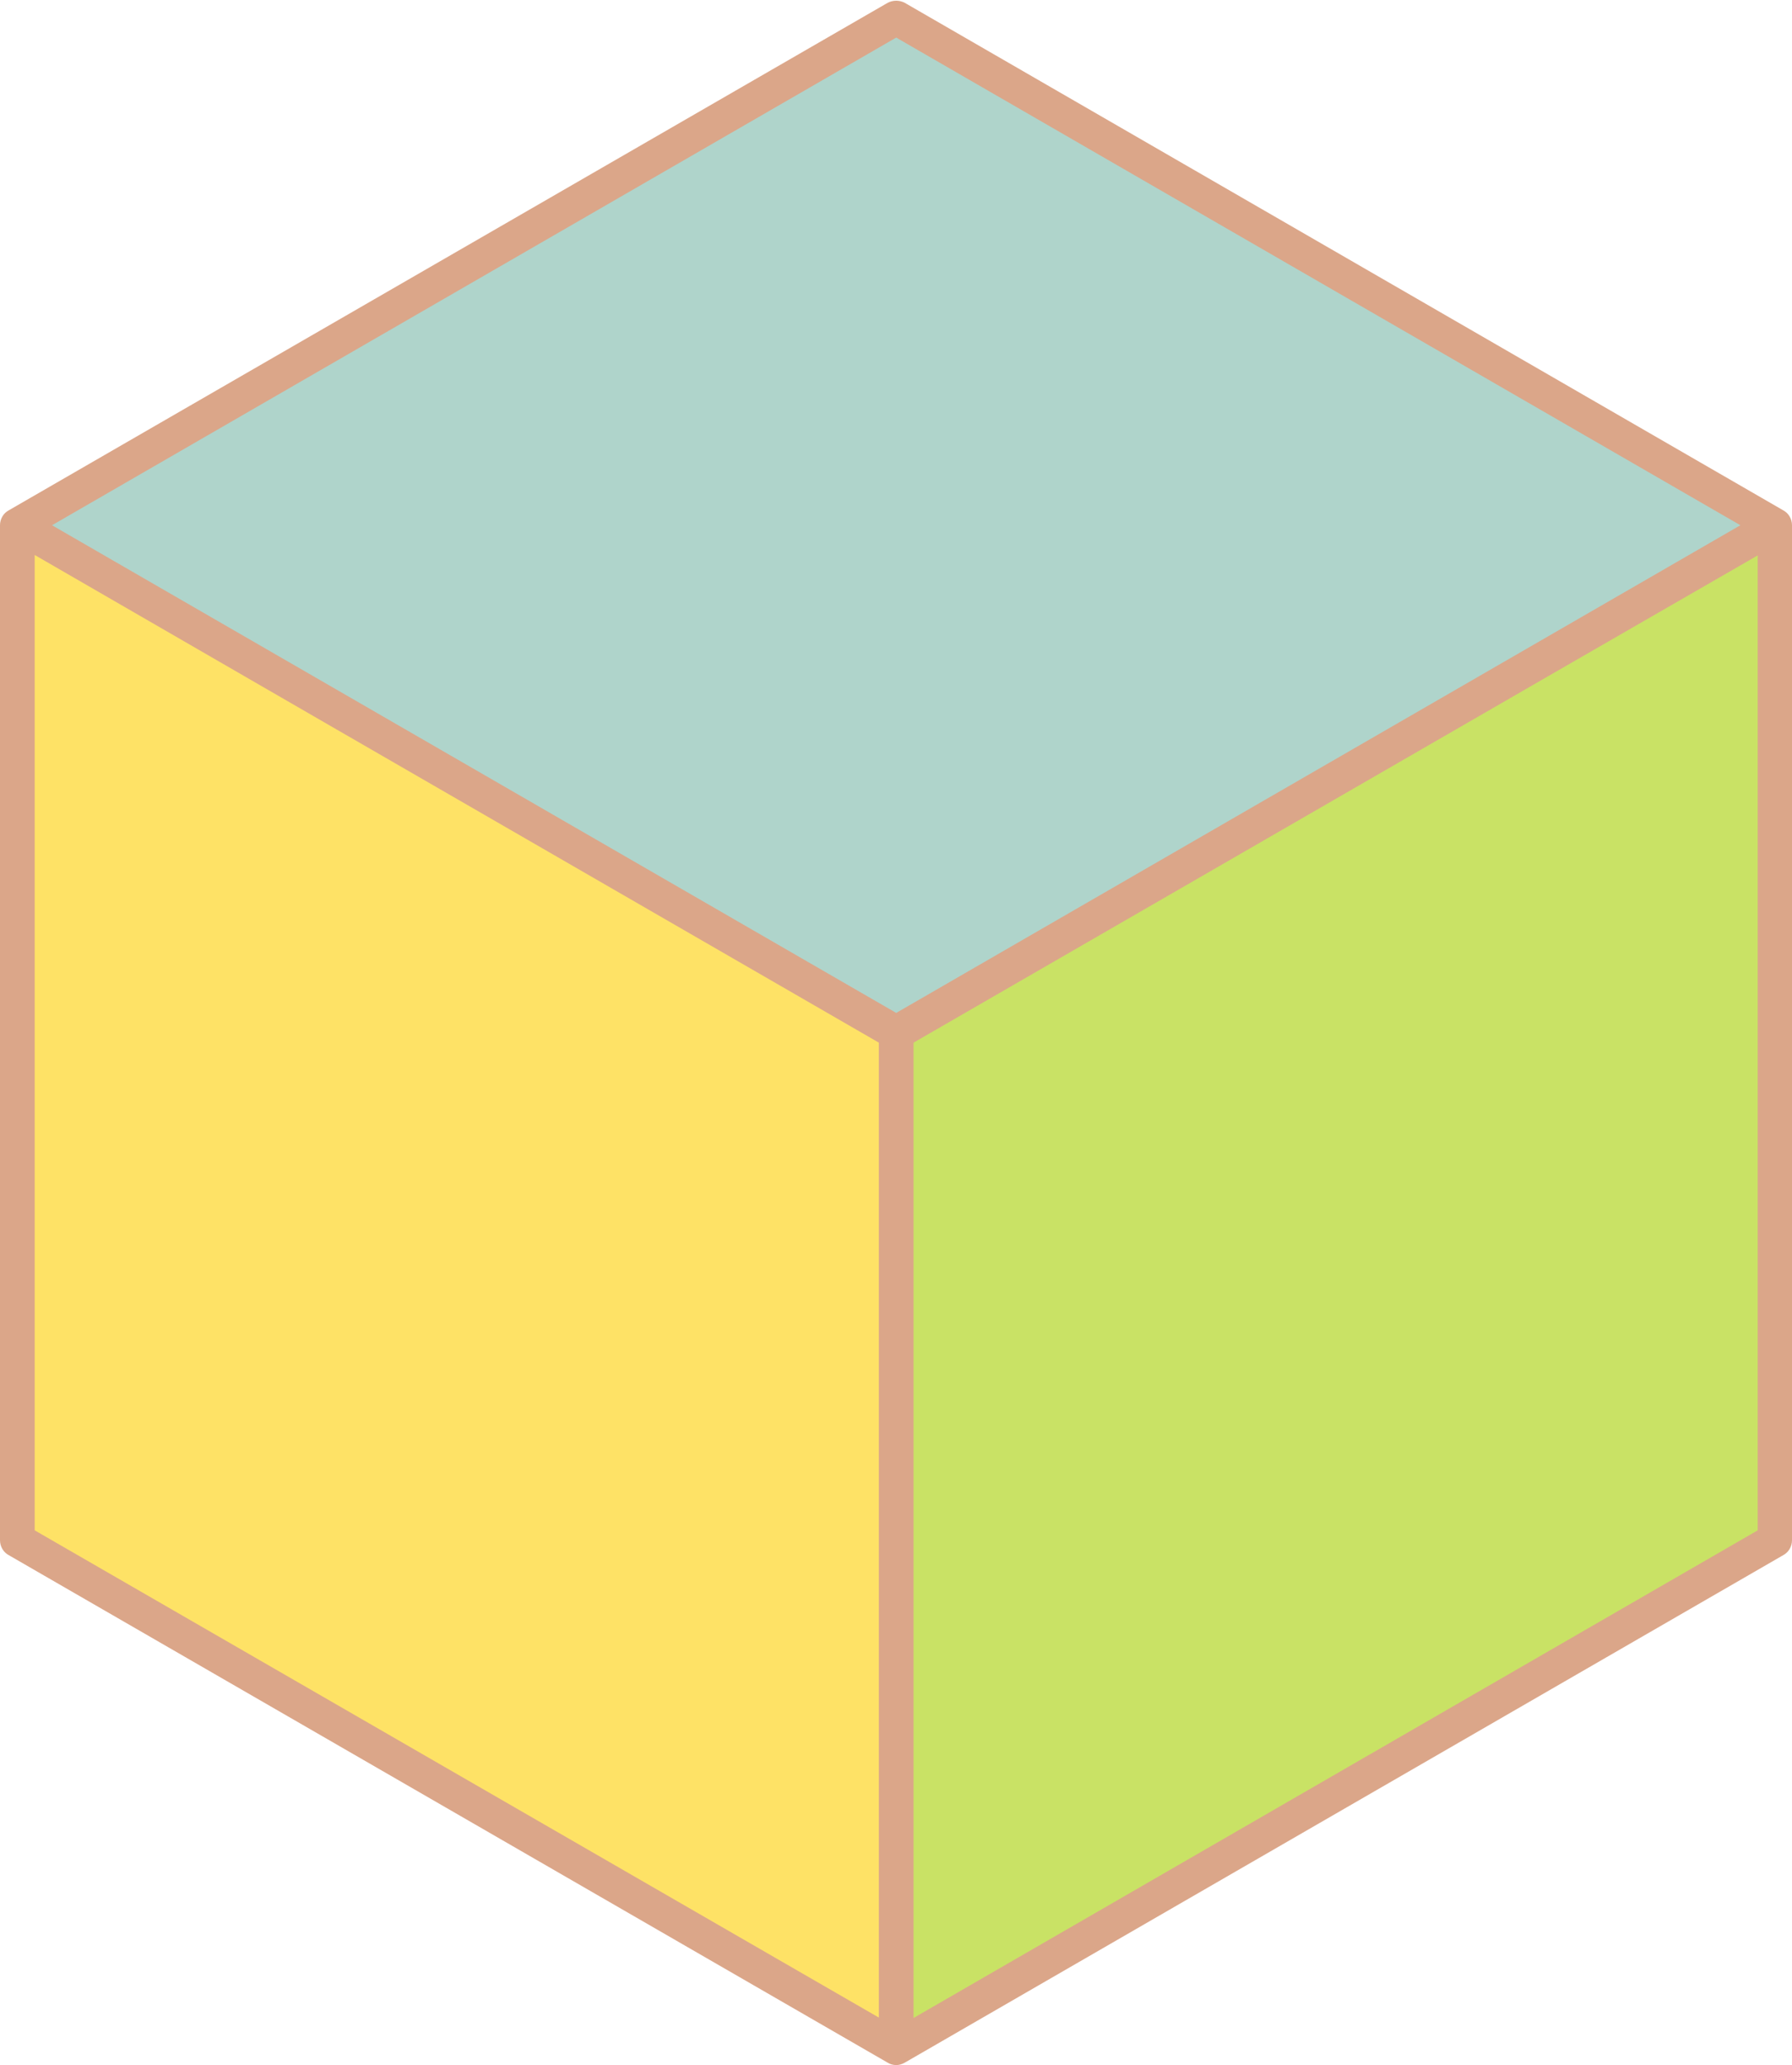
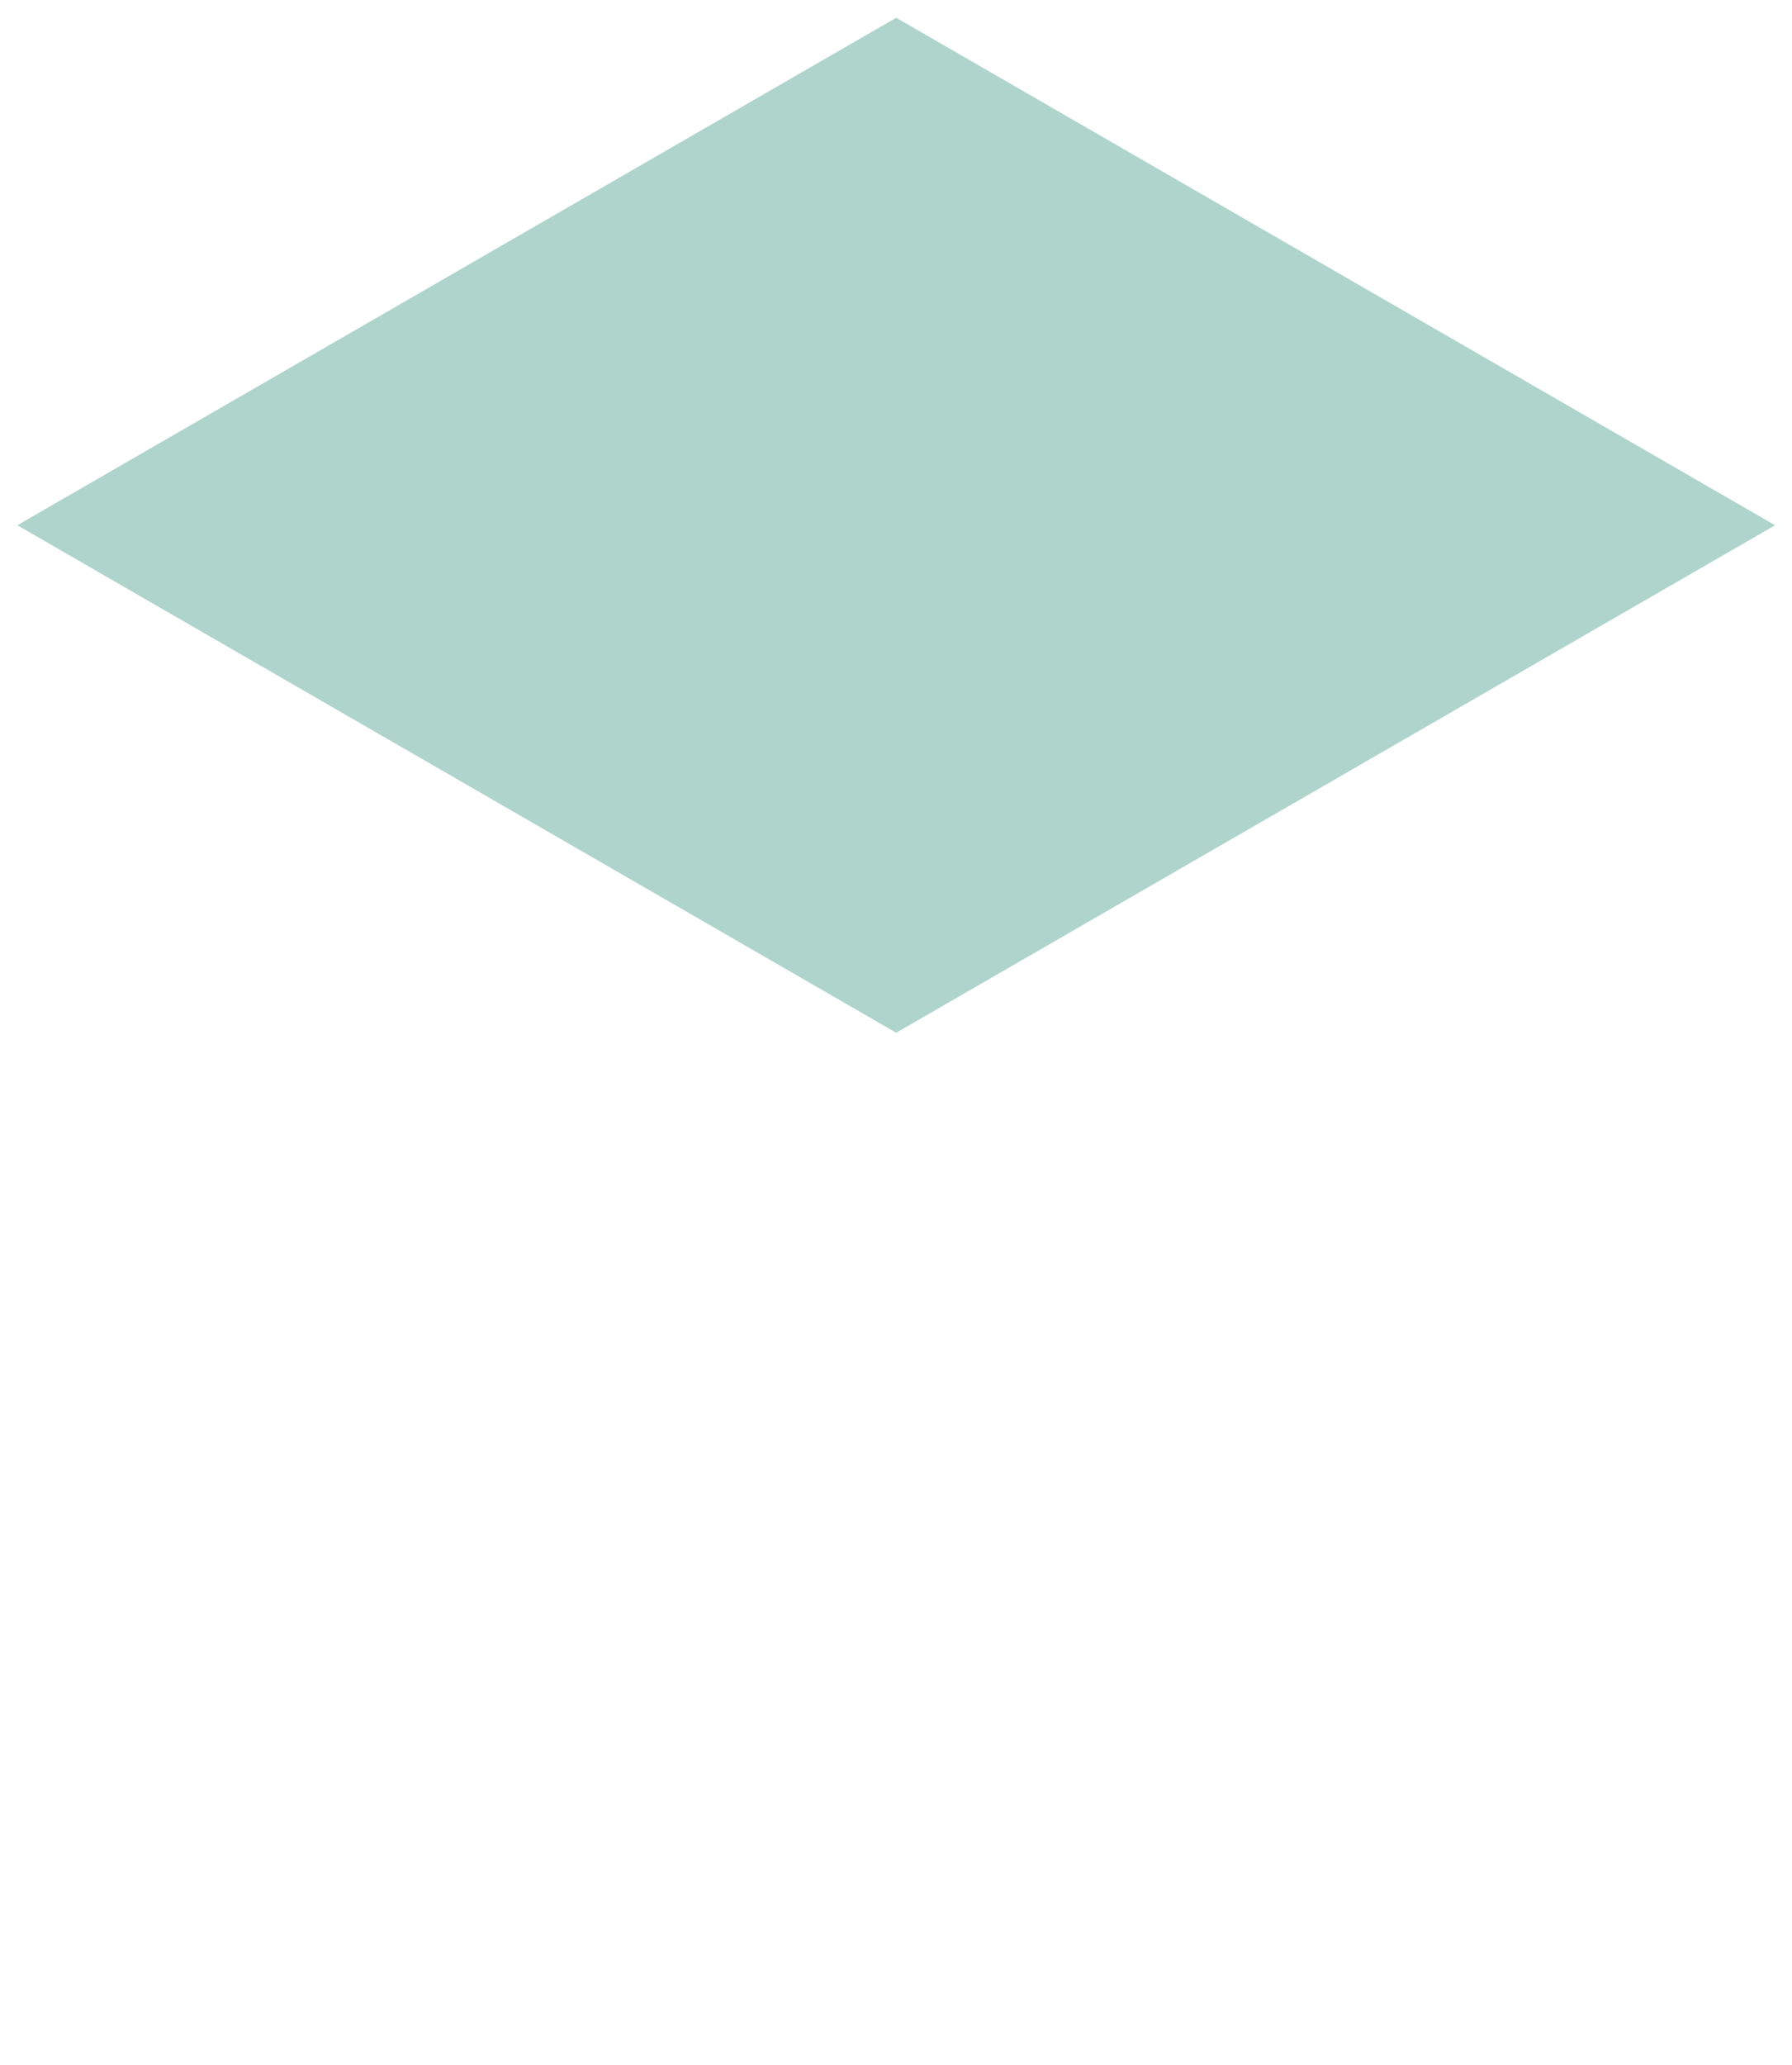
<svg xmlns="http://www.w3.org/2000/svg" fill="#dba689" height="500.1" preserveAspectRatio="xMidYMid meet" version="1" viewBox="0.0 -0.1 434.1 500.1" width="434.1" zoomAndPan="magnify">
  <g id="change1_1">
    <path d="M217.1,250L4.2,127.1L217.1,4.2l212.9,122.9L217.1,250z" fill="#afd4cb" />
  </g>
  <g id="change2_1">
-     <path d="M217.1,250v245.8L4.2,372.9V127.1L217.1,250z" fill="#fee266" />
-   </g>
+     </g>
  <g id="change3_1">
-     <path d="M429.9,127.1v245.8L217.1,495.8V250L429.9,127.1z" fill="#c9e265" />
-   </g>
+     </g>
  <g id="change4_1">
-     <path d="M432,123.5L219.2,0.6c-1.3-0.7-2.9-0.7-4.2,0L2.1,123.5c-1.3,0.7-2.1,2.1-2.1,3.6v245.8c0,1.5,0.8,2.9,2.1,3.6L215,499.4 c0.6,0.4,1.4,0.6,2.1,0.6s1.4-0.2,2.1-0.6L432,376.5c1.3-0.7,2.1-2.1,2.1-3.6V127.1C434.1,125.6,433.3,124.2,432,123.5z M217.1,9 l204.5,118.1L217.1,245.2L12.6,127.1L217.1,9z M8.4,134.3l67.5,39l137,79.1v236.1L8.4,370.5V134.3z M221.3,488.6V252.4l154-88.9 l50.5-29.1v236.1L221.3,488.6z" fill="inherit" />
-   </g>
+     </g>
</svg>